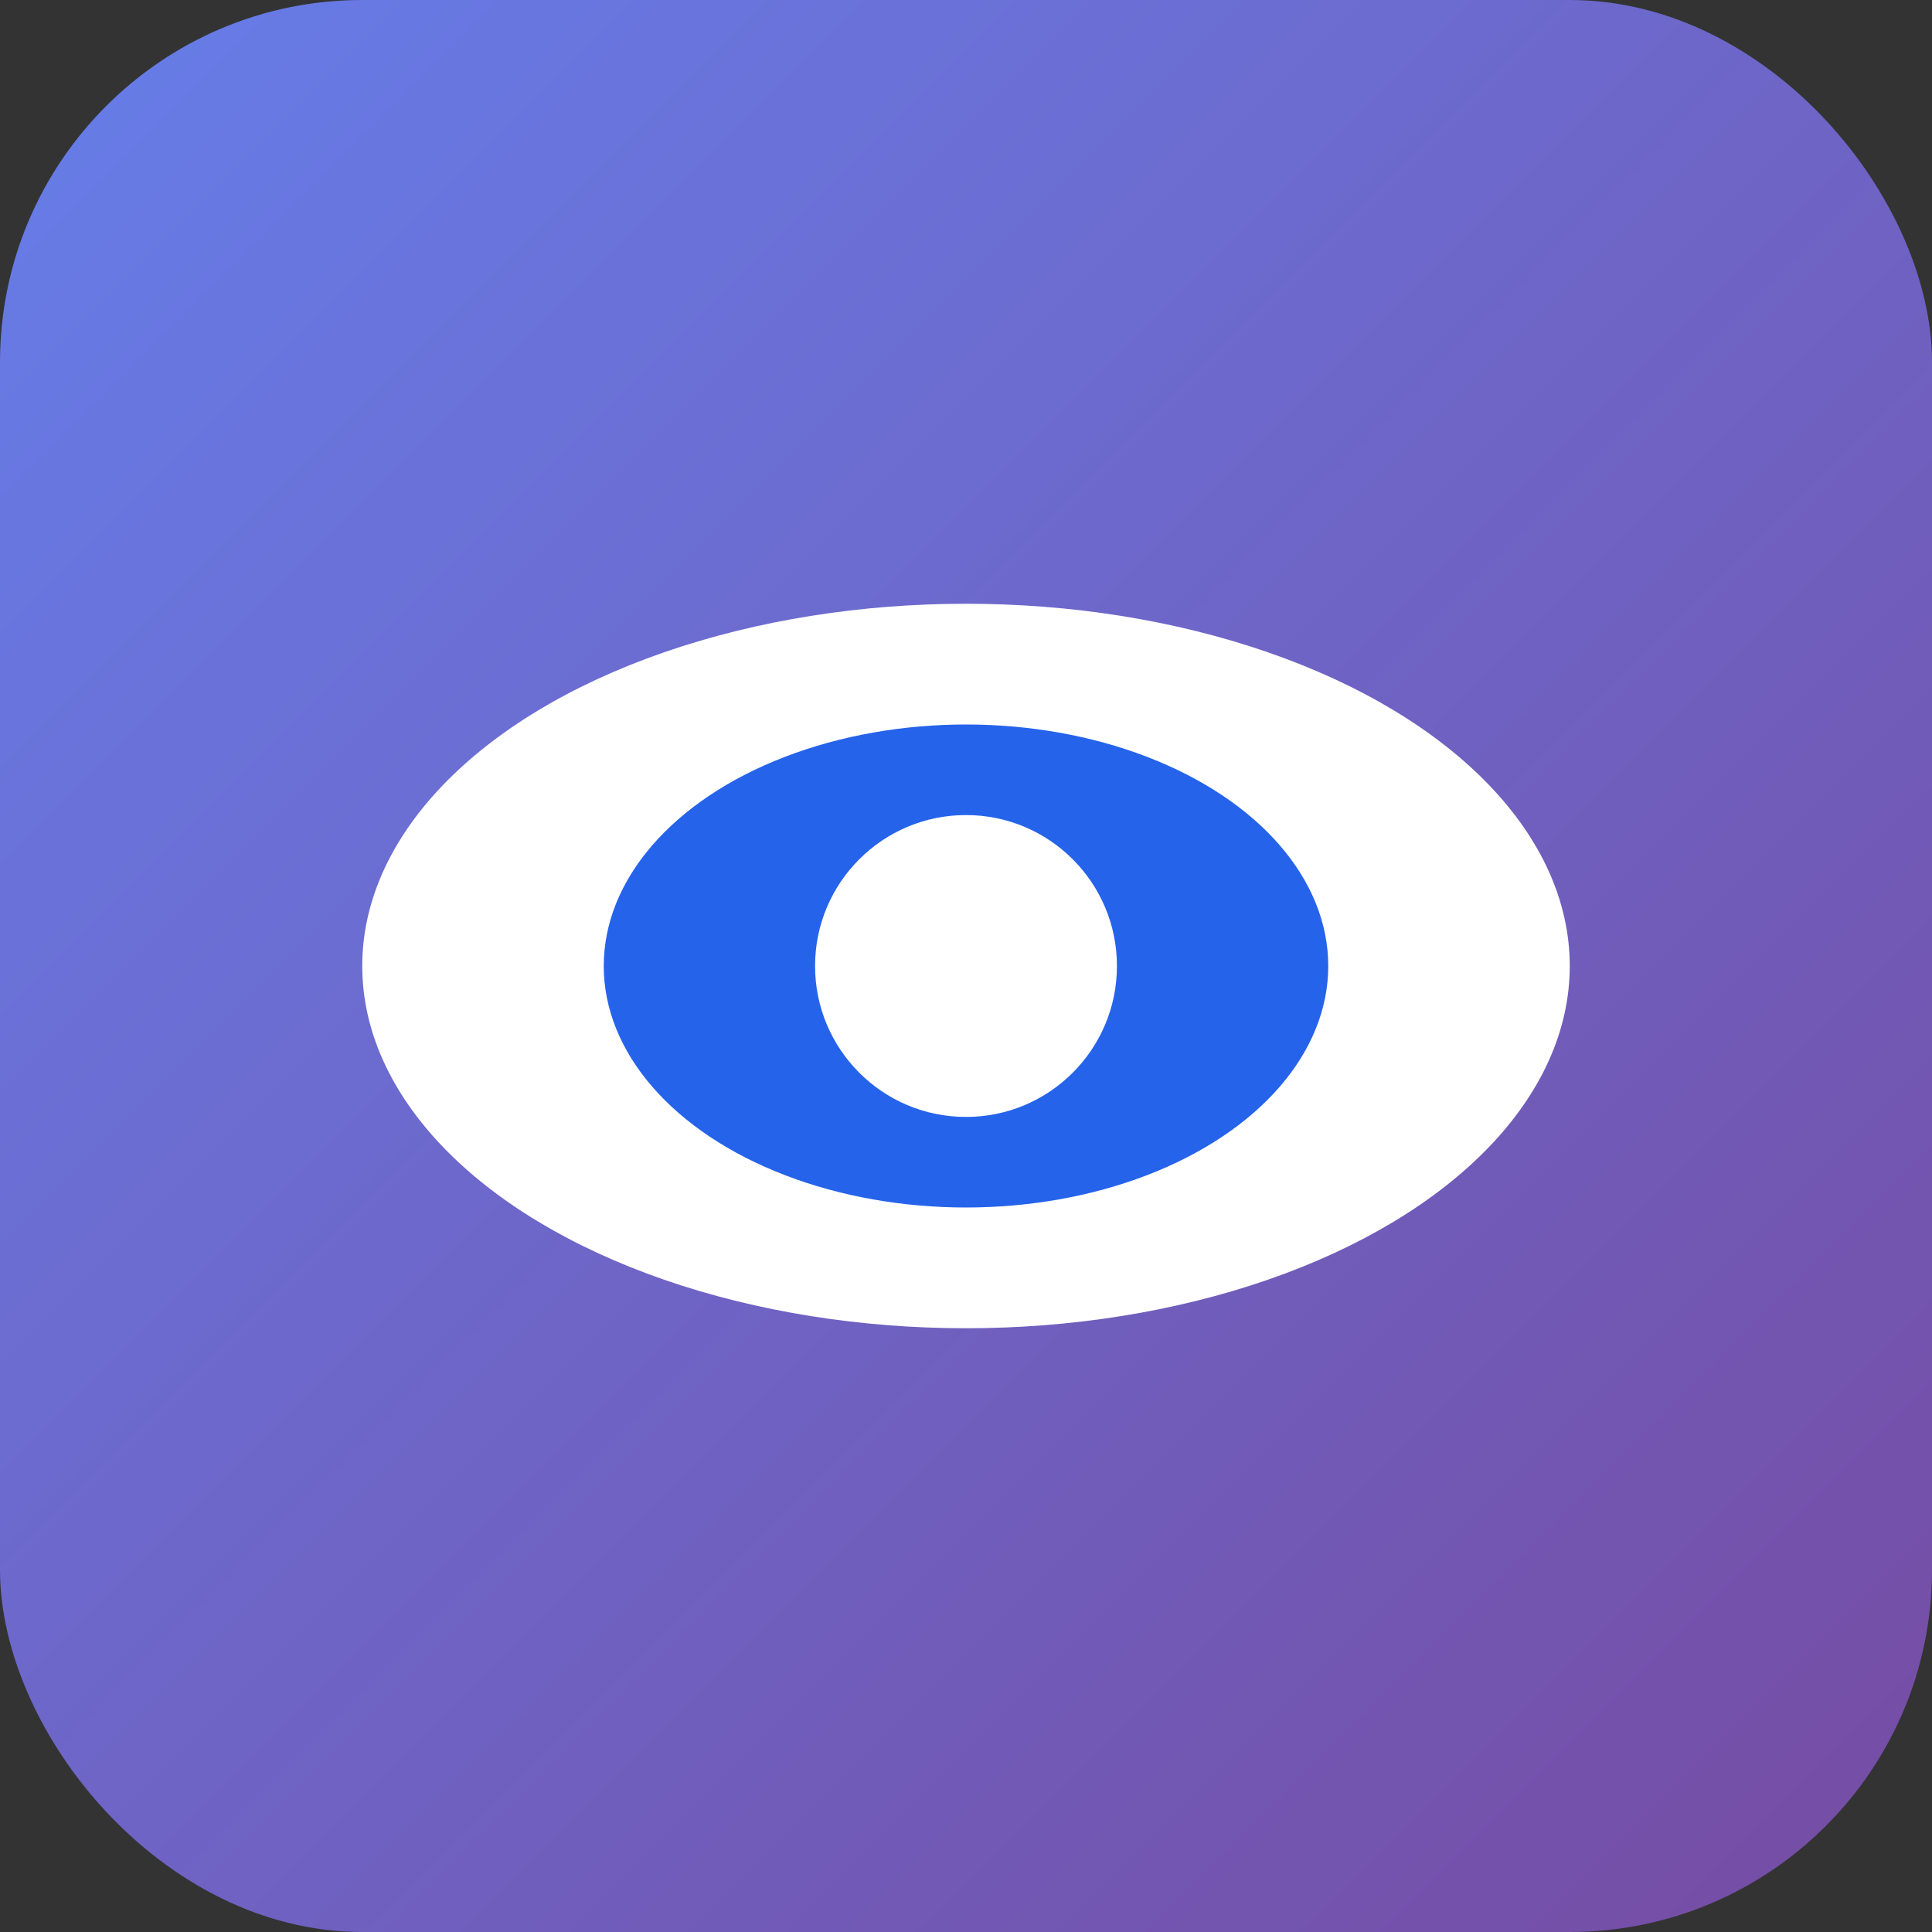
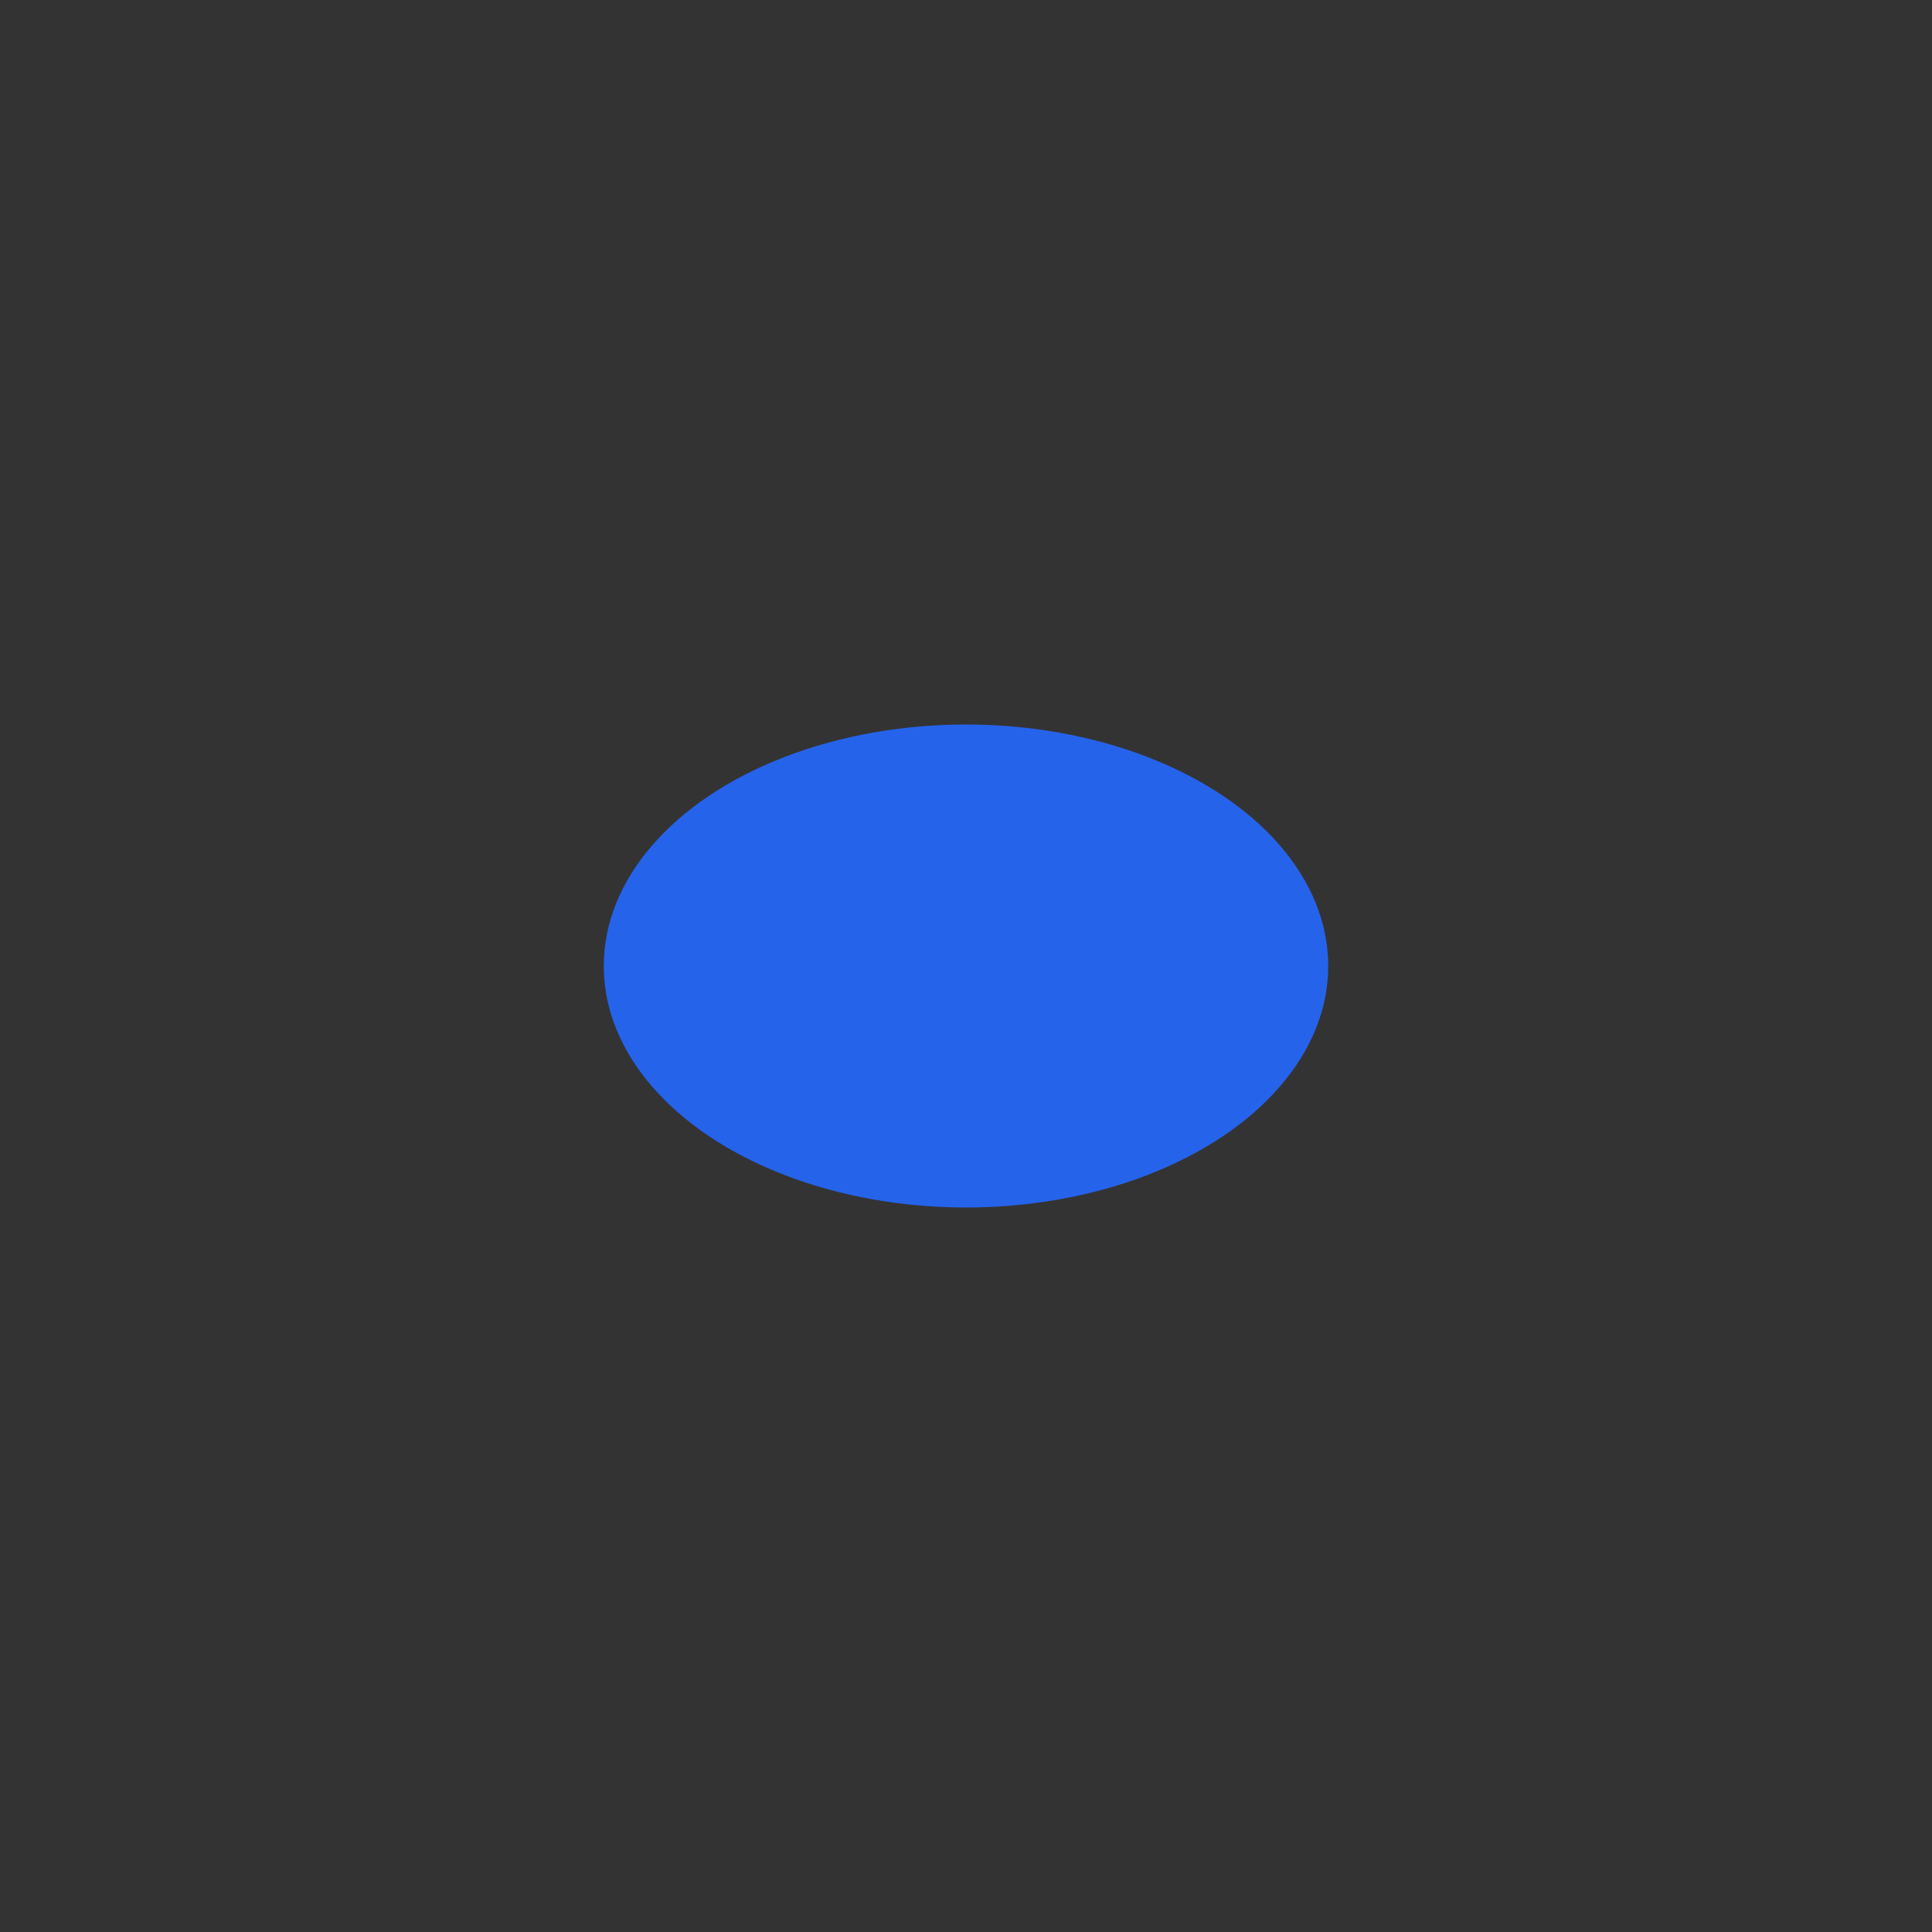
<svg xmlns="http://www.w3.org/2000/svg" viewBox="0 0 32 32" width="32" height="32">
  <rect x="0" y="0" width="32" height="32" fill="#333333" stroke="none" />
  <defs>
    <linearGradient id="grad" x1="0%" y1="0%" x2="100%" y2="100%">
      <stop offset="0%" style="stop-color:#667eea;stop-opacity:1" />
      <stop offset="100%" style="stop-color:#764ba2;stop-opacity:1" />
    </linearGradient>
  </defs>
-   <rect width="32" height="32" rx="6" fill="url(#grad)" />
-   <ellipse cx="16" cy="16" rx="10" ry="6" fill="white" />
  <ellipse cx="16" cy="16" rx="6" ry="4" fill="#2563eb" />
-   <circle cx="16" cy="16" r="2.5" fill="white" />
</svg>